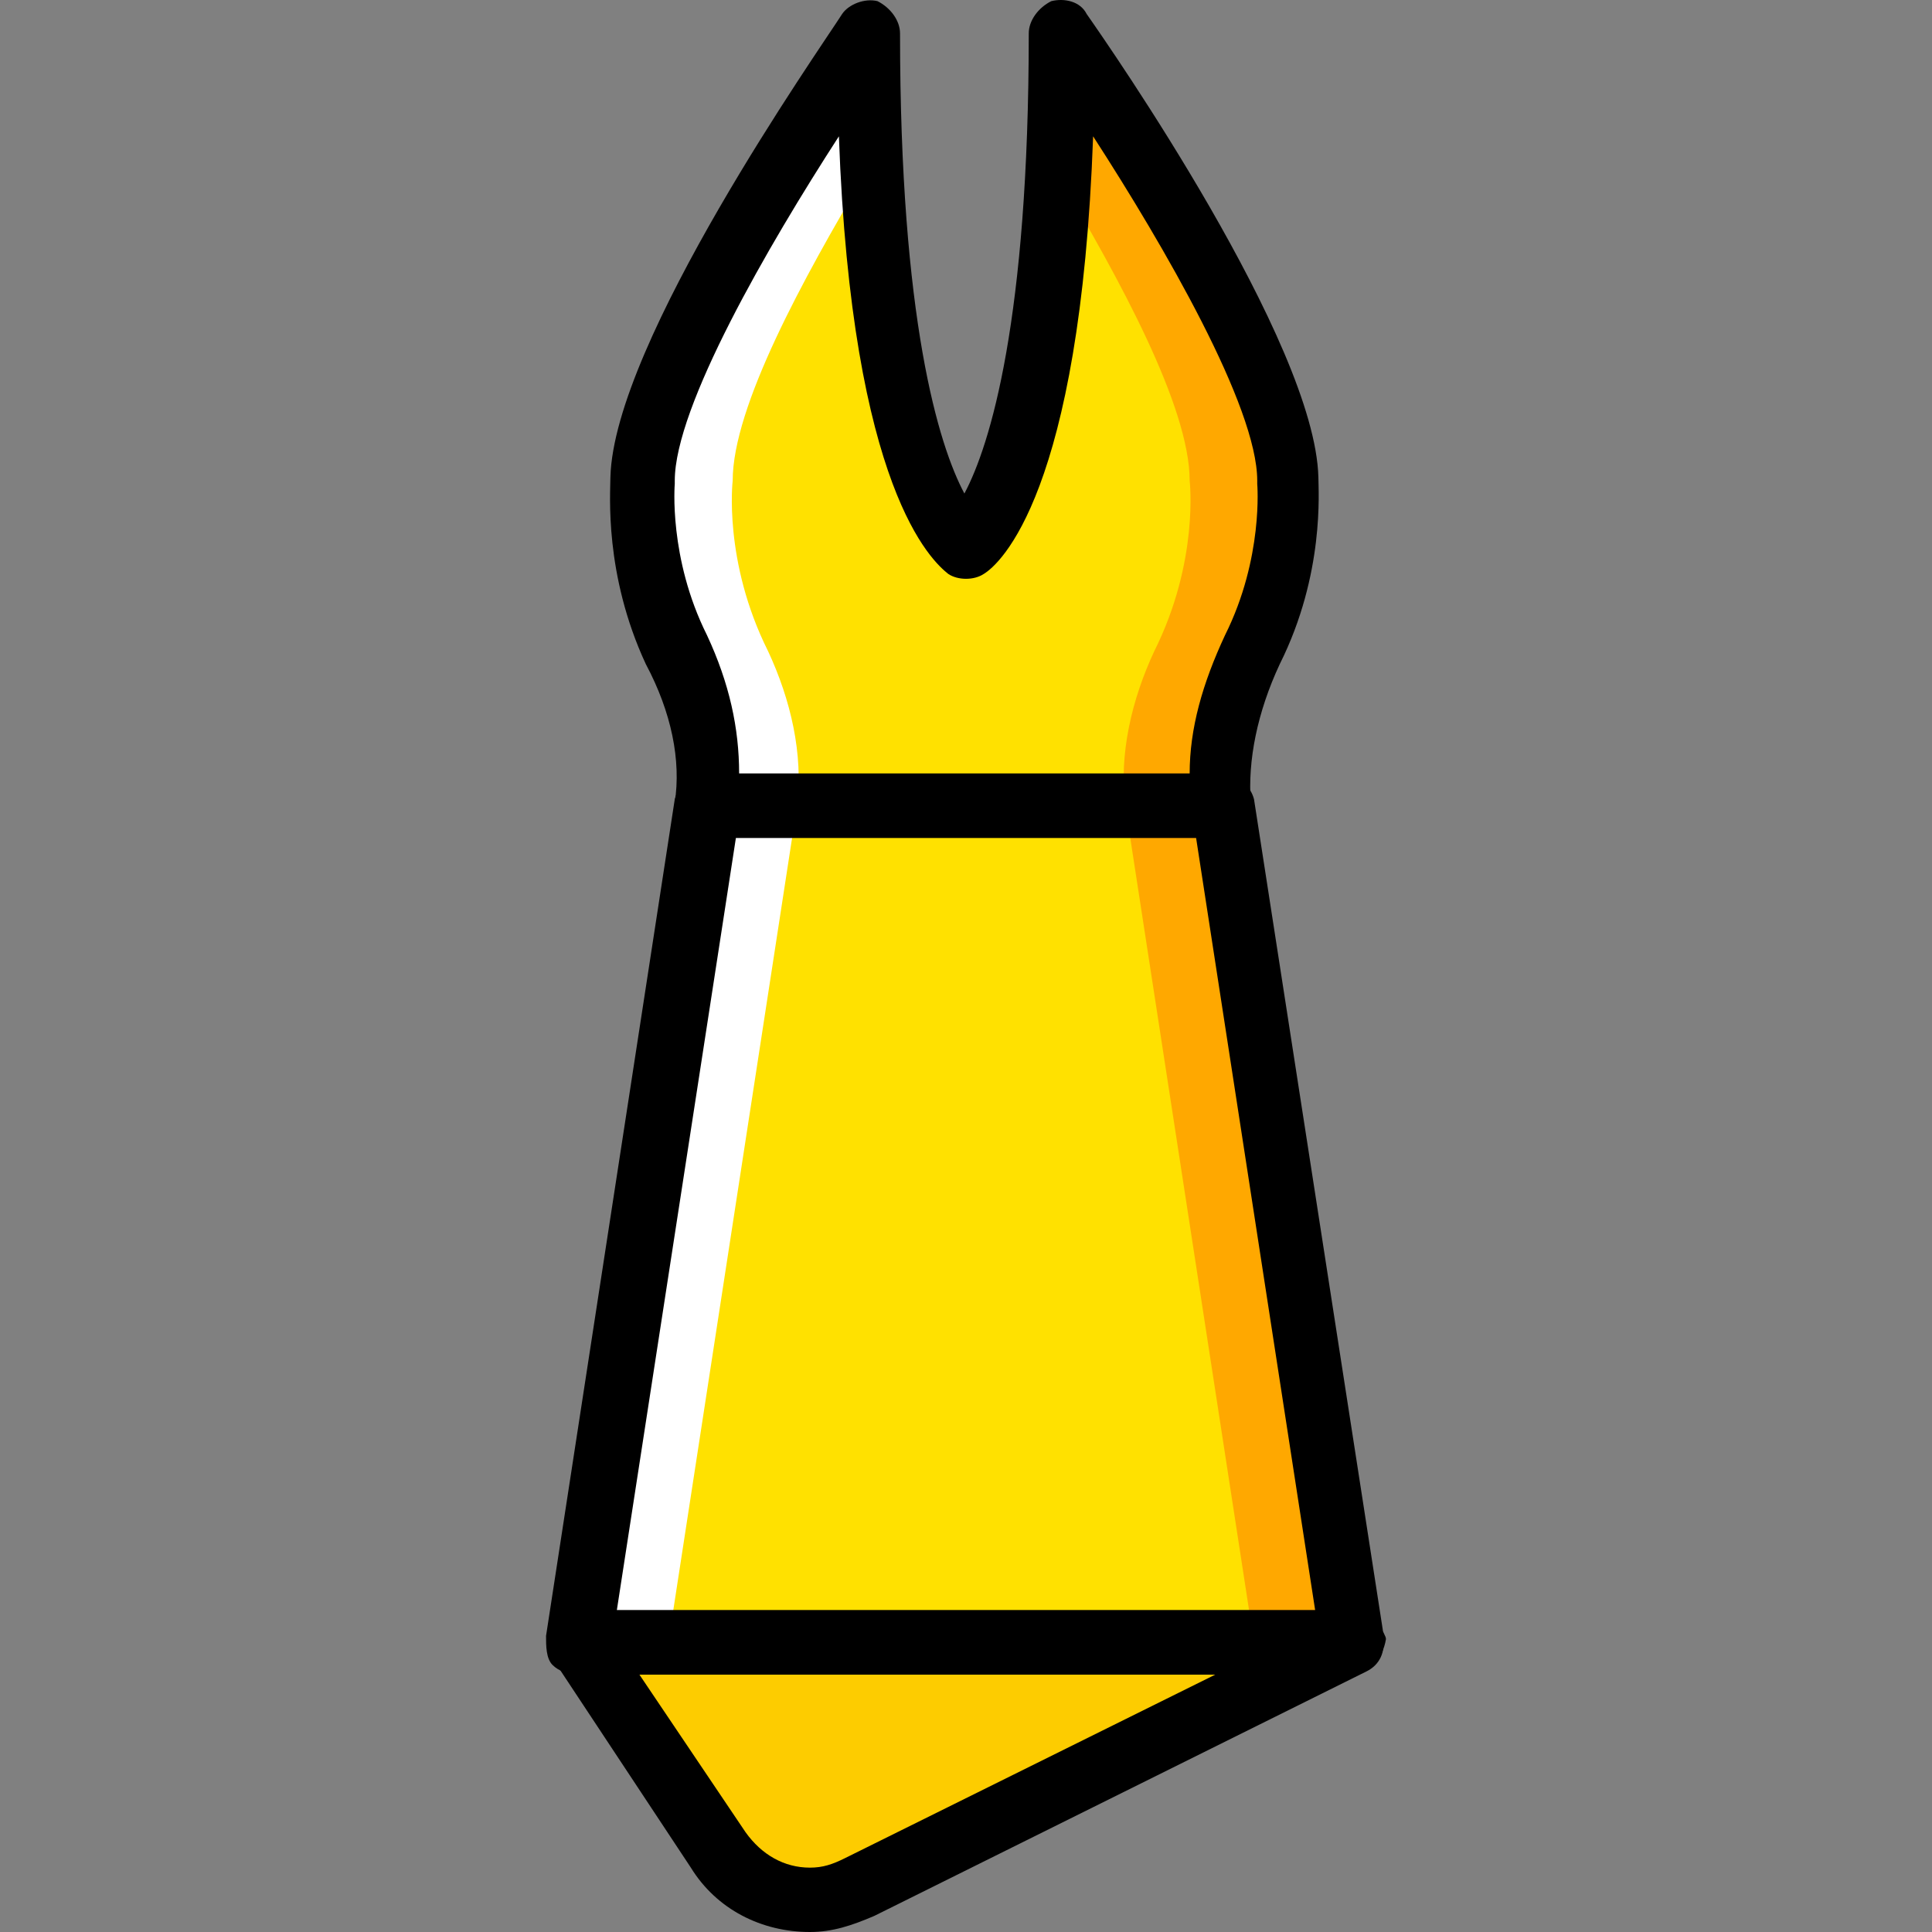
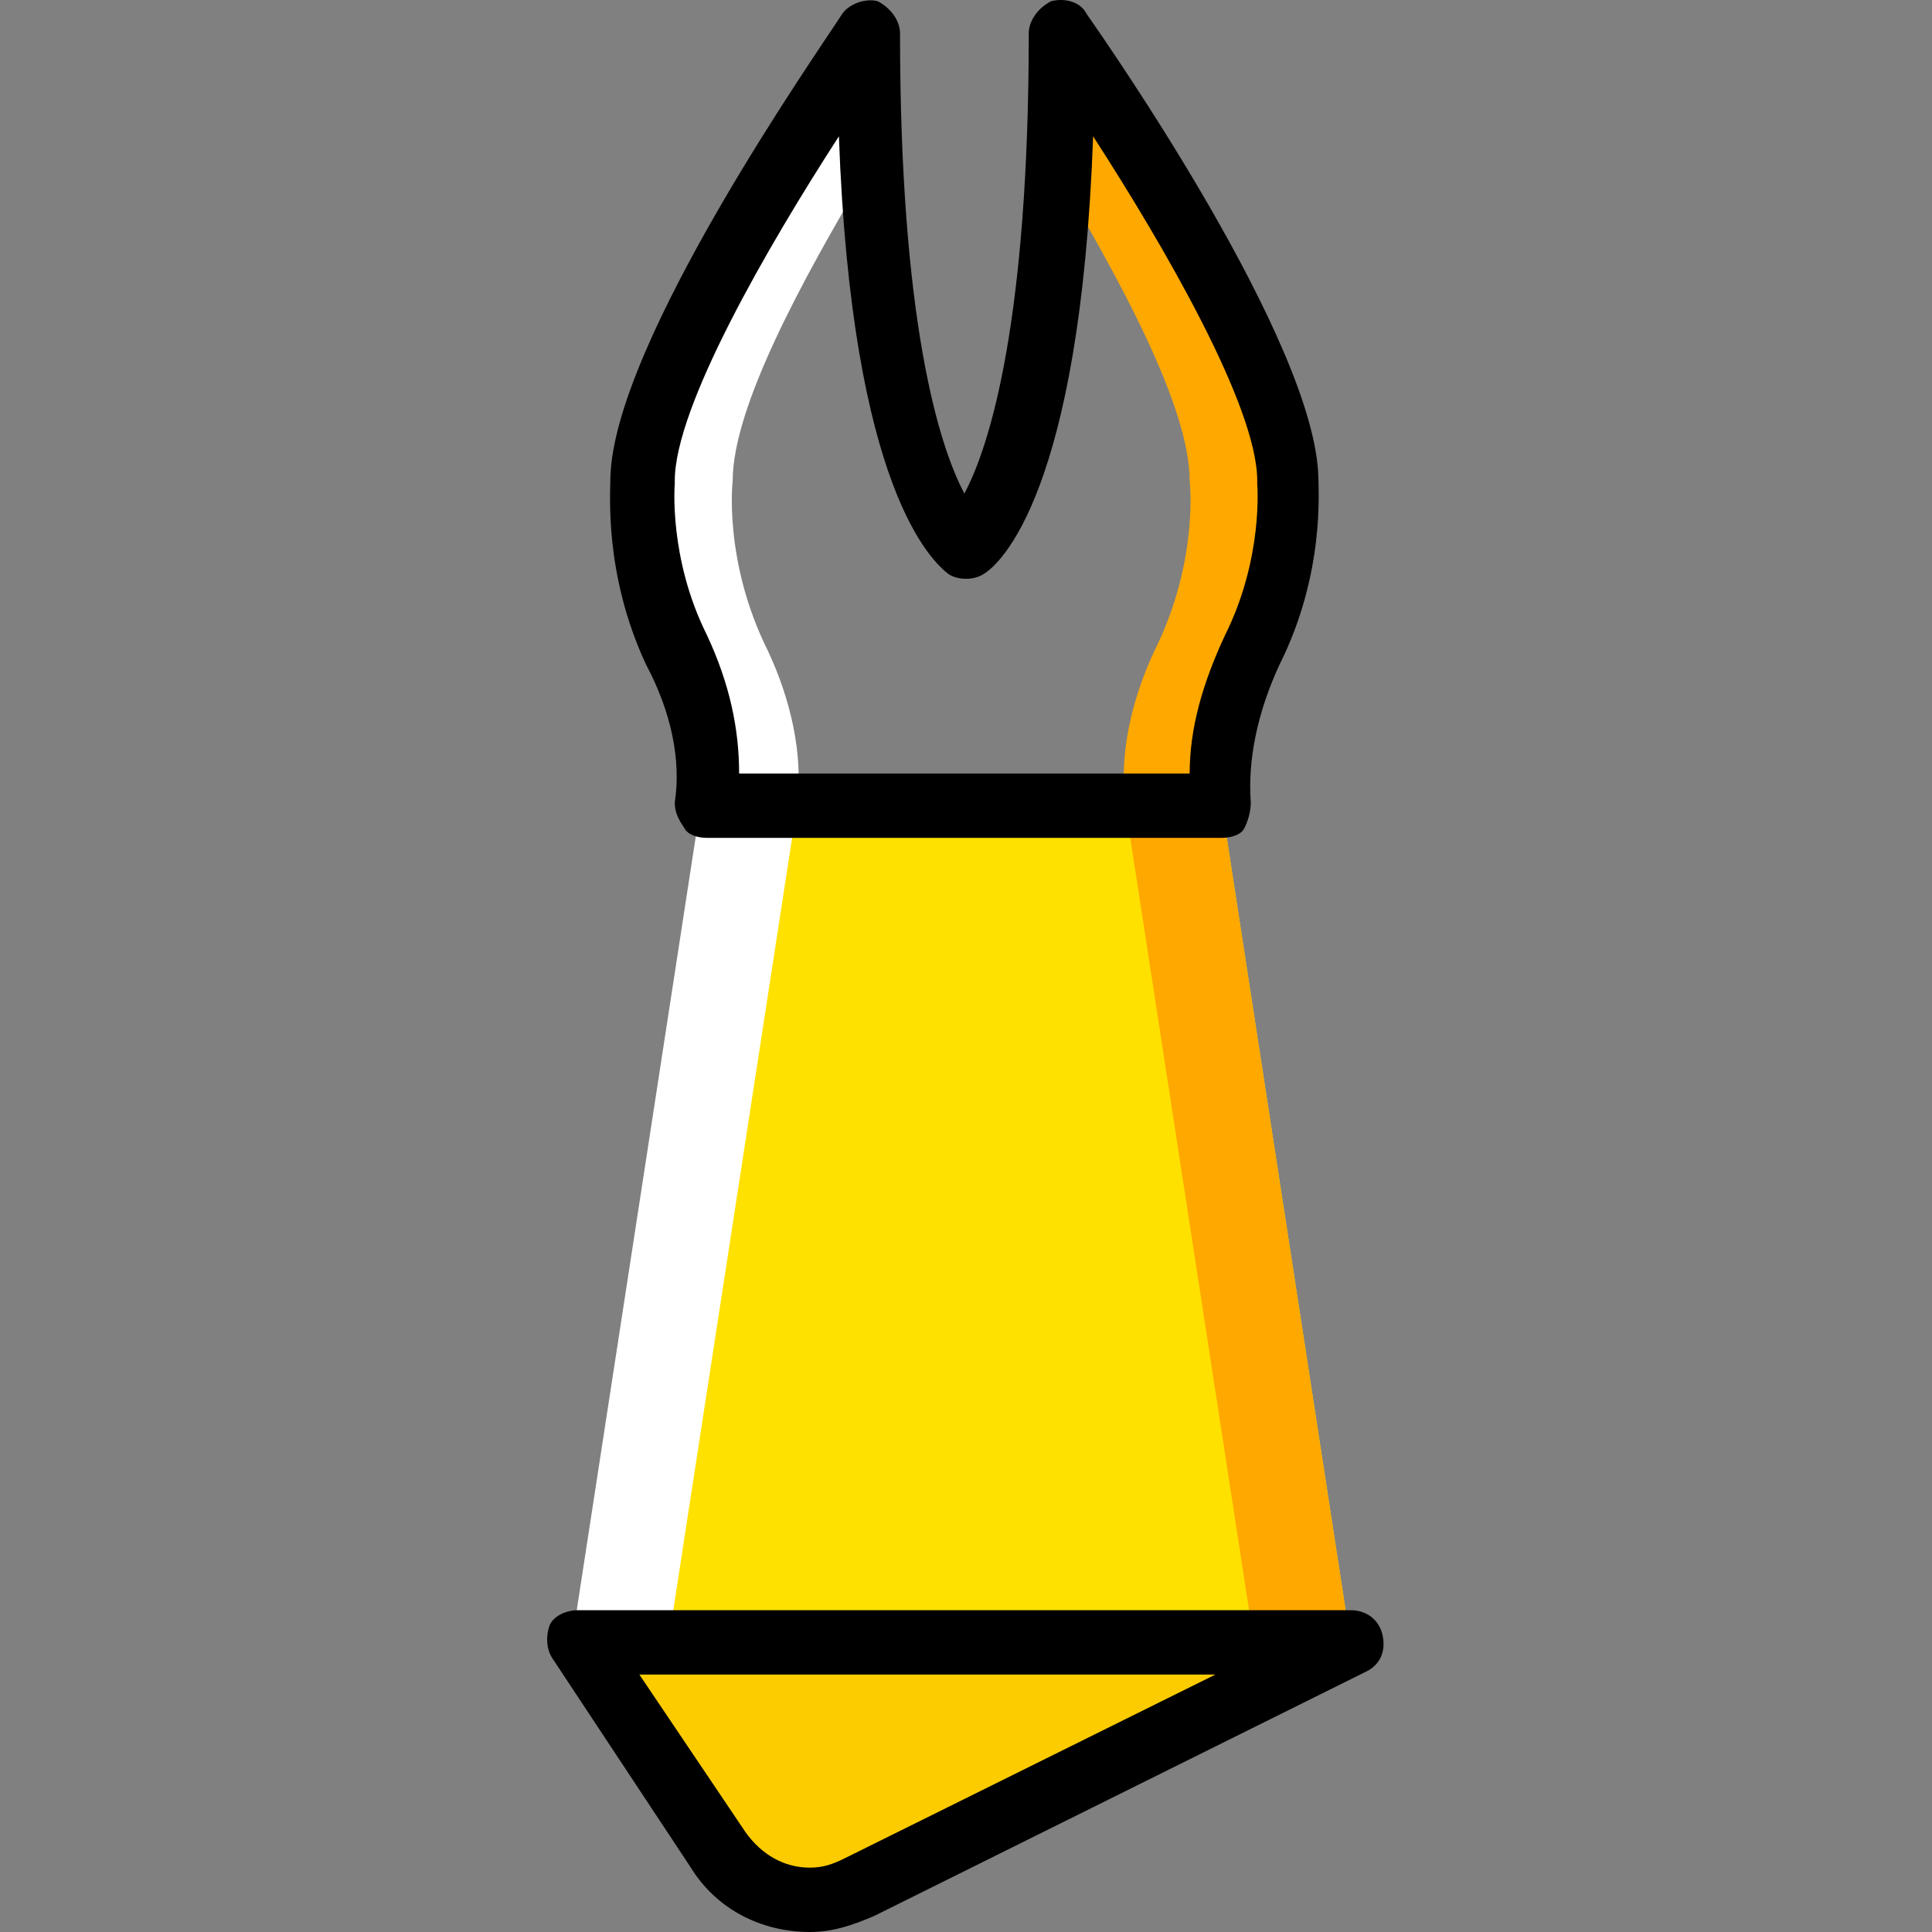
<svg xmlns="http://www.w3.org/2000/svg" height="800px" width="800px" version="1.1" id="Layer_1" viewBox="0 0 512.308 512.308" xml:space="preserve">
  <rect x="0" y="0" width="512.308" height="512.308" fill="#808080" stroke="none" />
  <g>
-     <path style="fill:#FFE100;" d="M281.327,8.841c0,119.467-25.6,136.533-25.6,136.533s-25.6-17.067-25.6-136.533   c0,0-59.733,84.48-59.733,118.613c0,0-2.56,21.333,9.387,45.227c5.973,12.8,9.387,27.307,7.68,40.96h136.533   c-1.707-13.653,1.707-28.16,7.68-40.96c11.093-23.04,9.387-45.227,9.387-45.227C341.061,93.321,281.327,8.841,281.327,8.841" />
    <polygon style="fill:#FFE100;" points="358.127,435.508 153.327,435.508 187.461,213.641 323.994,213.641  " />
  </g>
  <path style="fill:#FDCC00;" d="M227.567,500.361l130.56-64.853h-204.8l36.693,55.467  C198.554,502.921,214.767,507.188,227.567,500.361" />
  <g>
    <path style="fill:#FFA800;" d="M341.061,127.454c0-34.133-59.733-118.613-59.733-118.613c0,13.653,0,26.453-0.853,37.547   c16.213,27.307,34.987,61.44,34.987,81.067c0,0,2.56,21.333-9.387,45.227c-5.973,12.8-9.387,27.307-7.68,40.96h25.6   c-1.707-13.653,1.707-28.16,7.68-40.96C343.621,148.788,341.061,127.454,341.061,127.454" />
    <polygon style="fill:#FFA800;" points="323.994,213.641 298.394,213.641 332.527,435.508 358.127,435.508  " />
  </g>
  <g>
    <path style="fill:#FFFFFF;" d="M168.687,127.454c0-34.133,59.733-118.613,59.733-118.613c0,13.653,0,26.453,0.853,37.547   c-16.213,27.307-34.987,61.44-34.987,81.067c0,0-2.56,21.333,9.387,45.227c5.973,12.8,9.387,27.307,7.68,40.96h-25.6   c1.707-13.653-1.707-28.16-7.68-40.96C166.127,148.788,168.687,127.454,168.687,127.454" />
    <polygon style="fill:#FFFFFF;" points="185.754,213.641 211.354,213.641 177.221,435.508 151.621,435.508  " />
  </g>
  <path d="M323.994,222.174H187.461c-2.56,0-5.12-0.853-5.973-2.56c-1.707-2.56-2.56-4.267-2.56-6.827  c1.707-11.093-0.853-23.893-7.68-36.693c-11.093-23.893-9.387-45.227-9.387-49.493c0.853-35.84,55.467-113.493,61.44-122.88  c1.707-2.56,5.973-4.267,9.387-3.413c3.413,1.707,5.973,5.12,5.973,8.533c0,75.947,10.24,109.227,17.067,122.027  c6.827-12.8,17.067-46.08,17.067-122.027c0-3.413,2.56-6.827,5.973-8.533c3.413-0.853,7.68,0,9.387,3.413  c5.973,8.533,60.587,87.04,61.44,122.88c0,3.413,1.707,25.6-10.24,49.493c-5.973,12.8-8.533,25.6-7.68,36.693  c0,2.56-0.853,5.12-1.707,6.827C329.114,221.321,326.554,222.174,323.994,222.174z M195.994,205.108h119.467  c0-11.947,3.413-23.893,9.387-36.693c10.24-20.48,8.533-40.107,8.533-40.107v-0.853c0-19.627-24.747-62.293-43.52-91.307  c-3.413,94.72-24.747,113.493-29.013,116.053c-2.56,1.707-6.827,1.707-9.387,0c-4.267-3.413-25.6-22.187-29.013-116.053  c-18.773,29.013-43.52,71.68-43.52,91.307v0.853c0,0-1.707,19.627,8.533,40.107C193.434,181.214,195.994,193.161,195.994,205.108z" />
-   <path d="M358.127,444.041L358.127,444.041h-204.8c-2.56,0-5.12-0.853-6.827-2.56s-1.707-5.12-1.707-7.68l34.133-221.867  c0.853-3.413,4.267-6.827,8.533-6.827h136.533c4.267,0,7.68,3.413,8.533,6.827l34.133,220.16c0,0.853,0.853,1.707,0.853,2.56  C366.661,439.774,363.247,444.041,358.127,444.041z M163.567,426.974h185.173l-31.573-204.8H195.141L163.567,426.974z" />
  <path d="M214.767,512.308L214.767,512.308c-12.8,0-24.747-5.973-31.573-17.067l-36.693-55.467c-1.707-2.56-1.707-5.973-0.853-8.533  c0.853-2.56,4.267-4.267,7.68-4.267h204.8c4.267,0,7.68,2.56,8.533,6.827c0.853,4.267-0.853,7.68-4.267,9.387l-130.56,64.853  C225.861,510.601,220.741,512.308,214.767,512.308z M169.541,444.041l28.16,41.813c4.267,5.973,10.24,9.387,17.067,9.387l0,0  c3.413,0,5.973-0.853,9.387-2.56l98.133-48.64H169.541z" />
</svg>